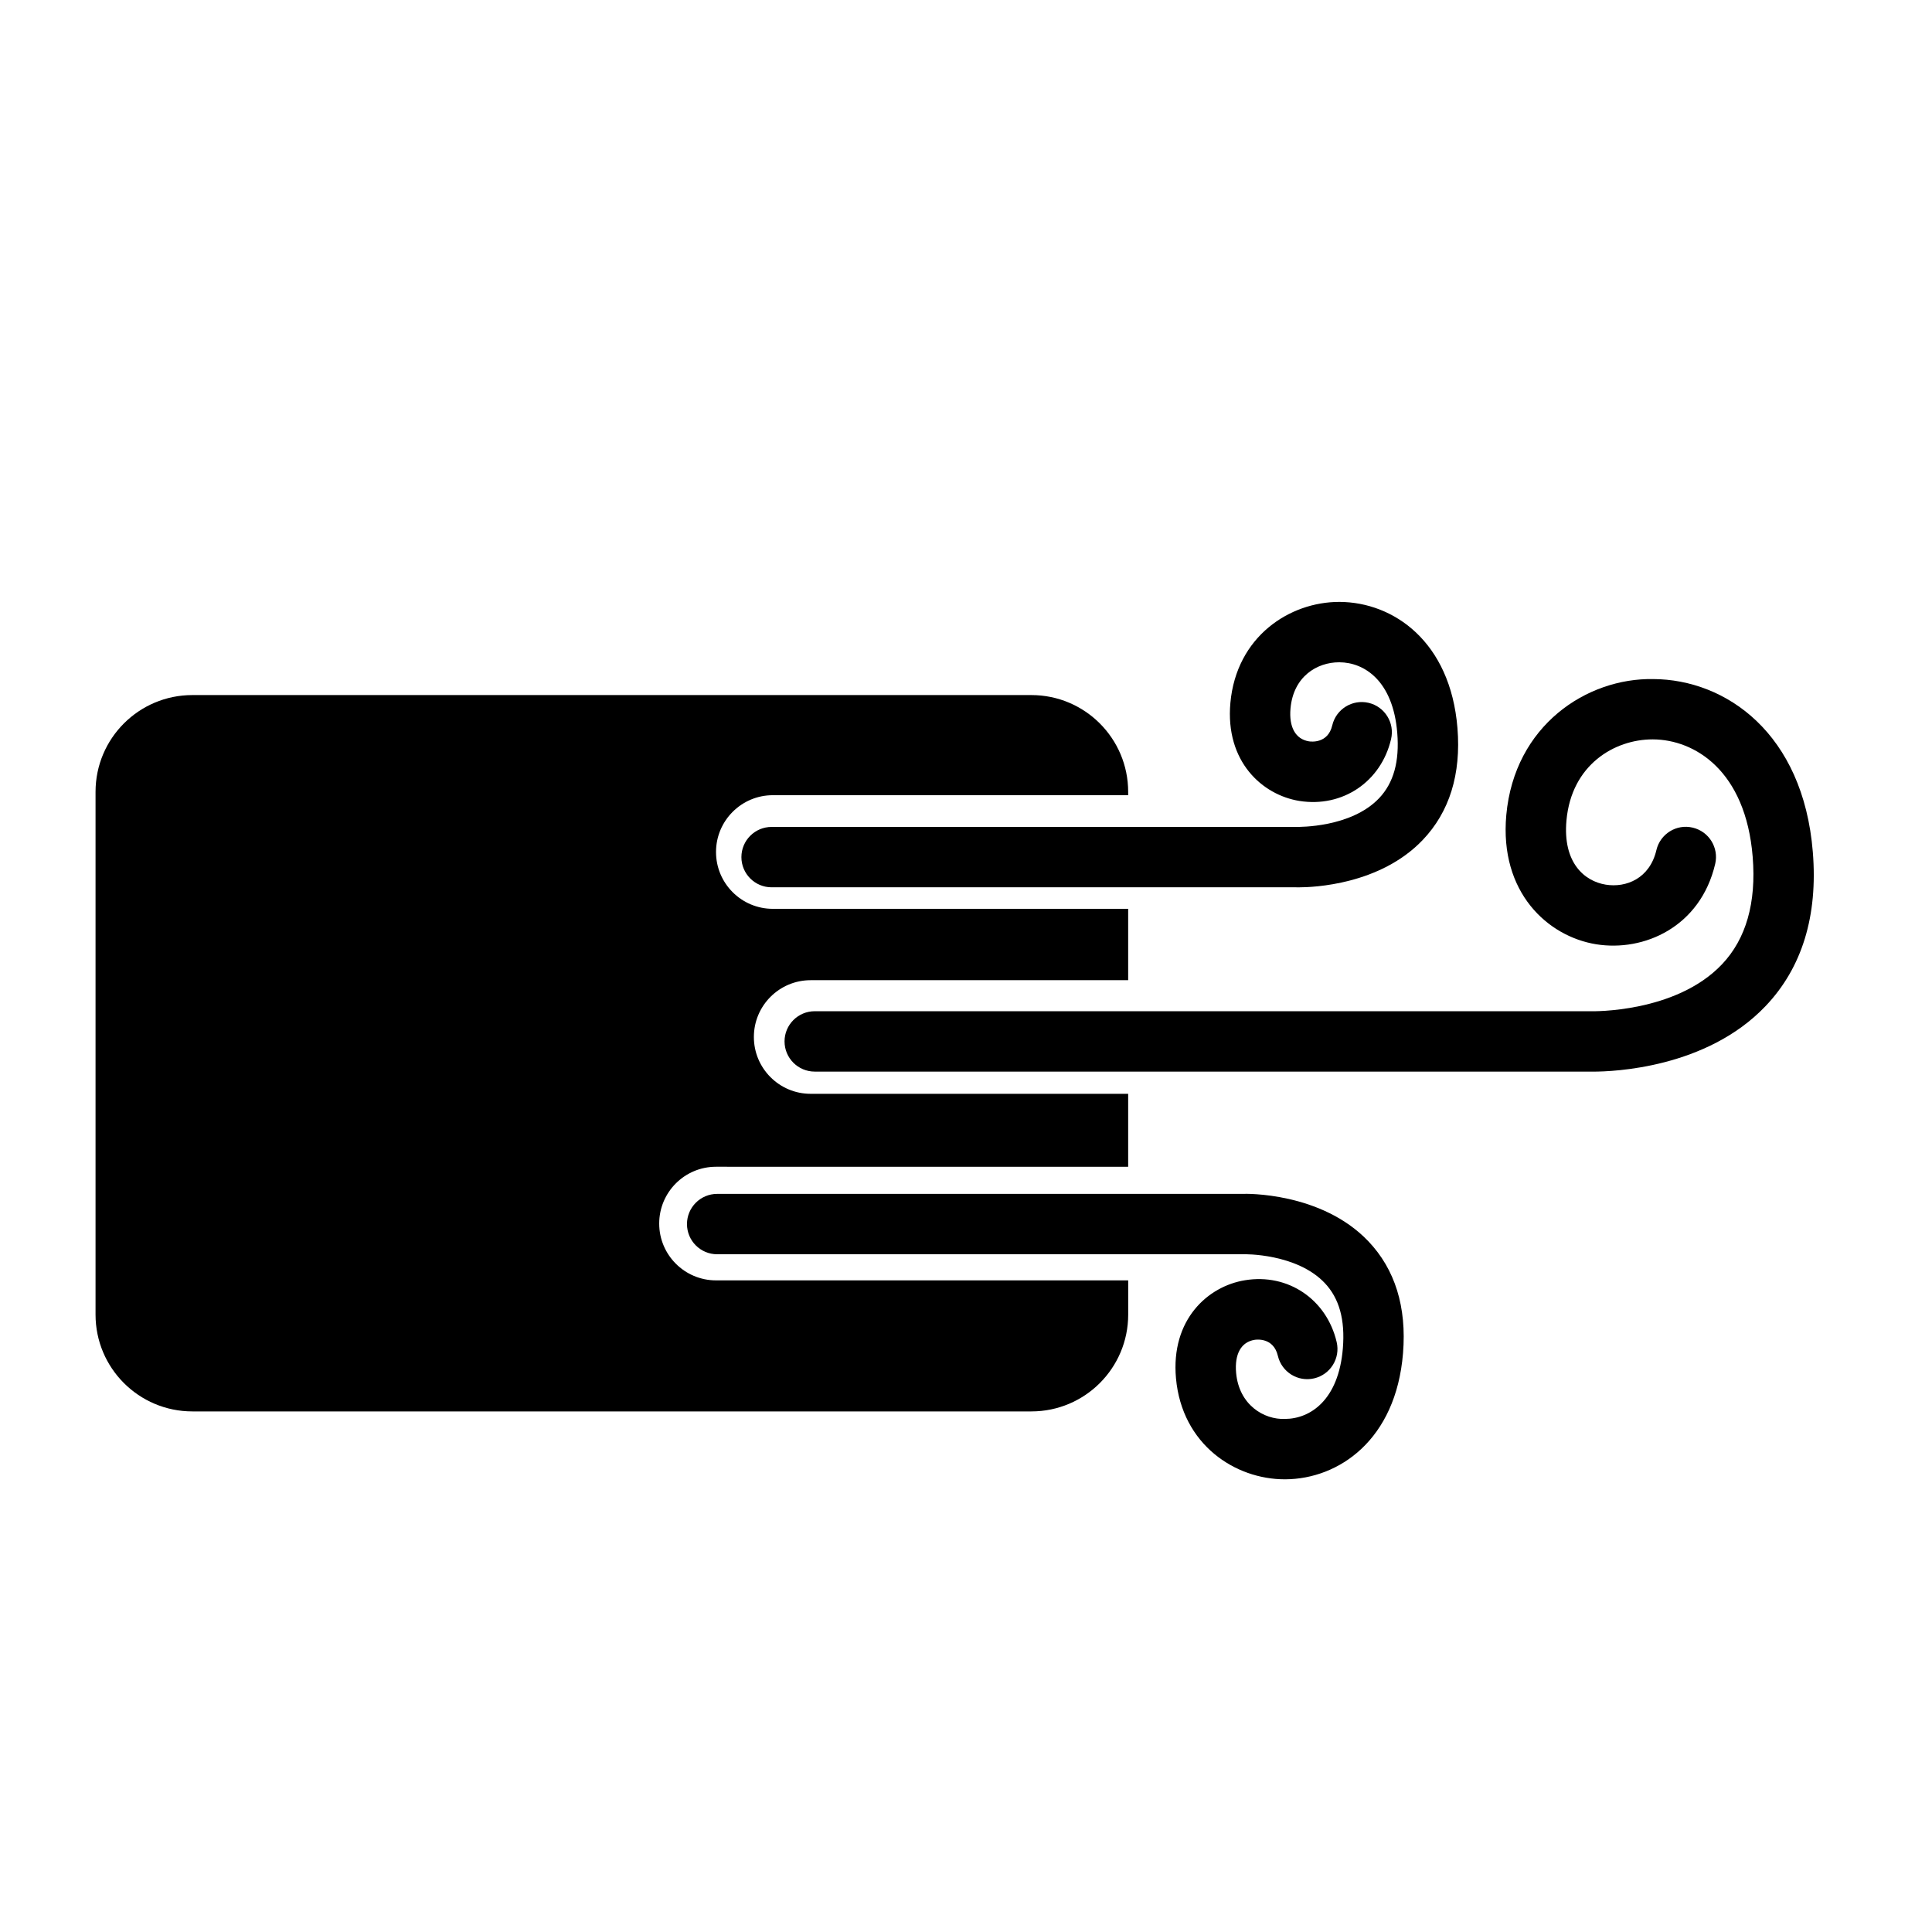
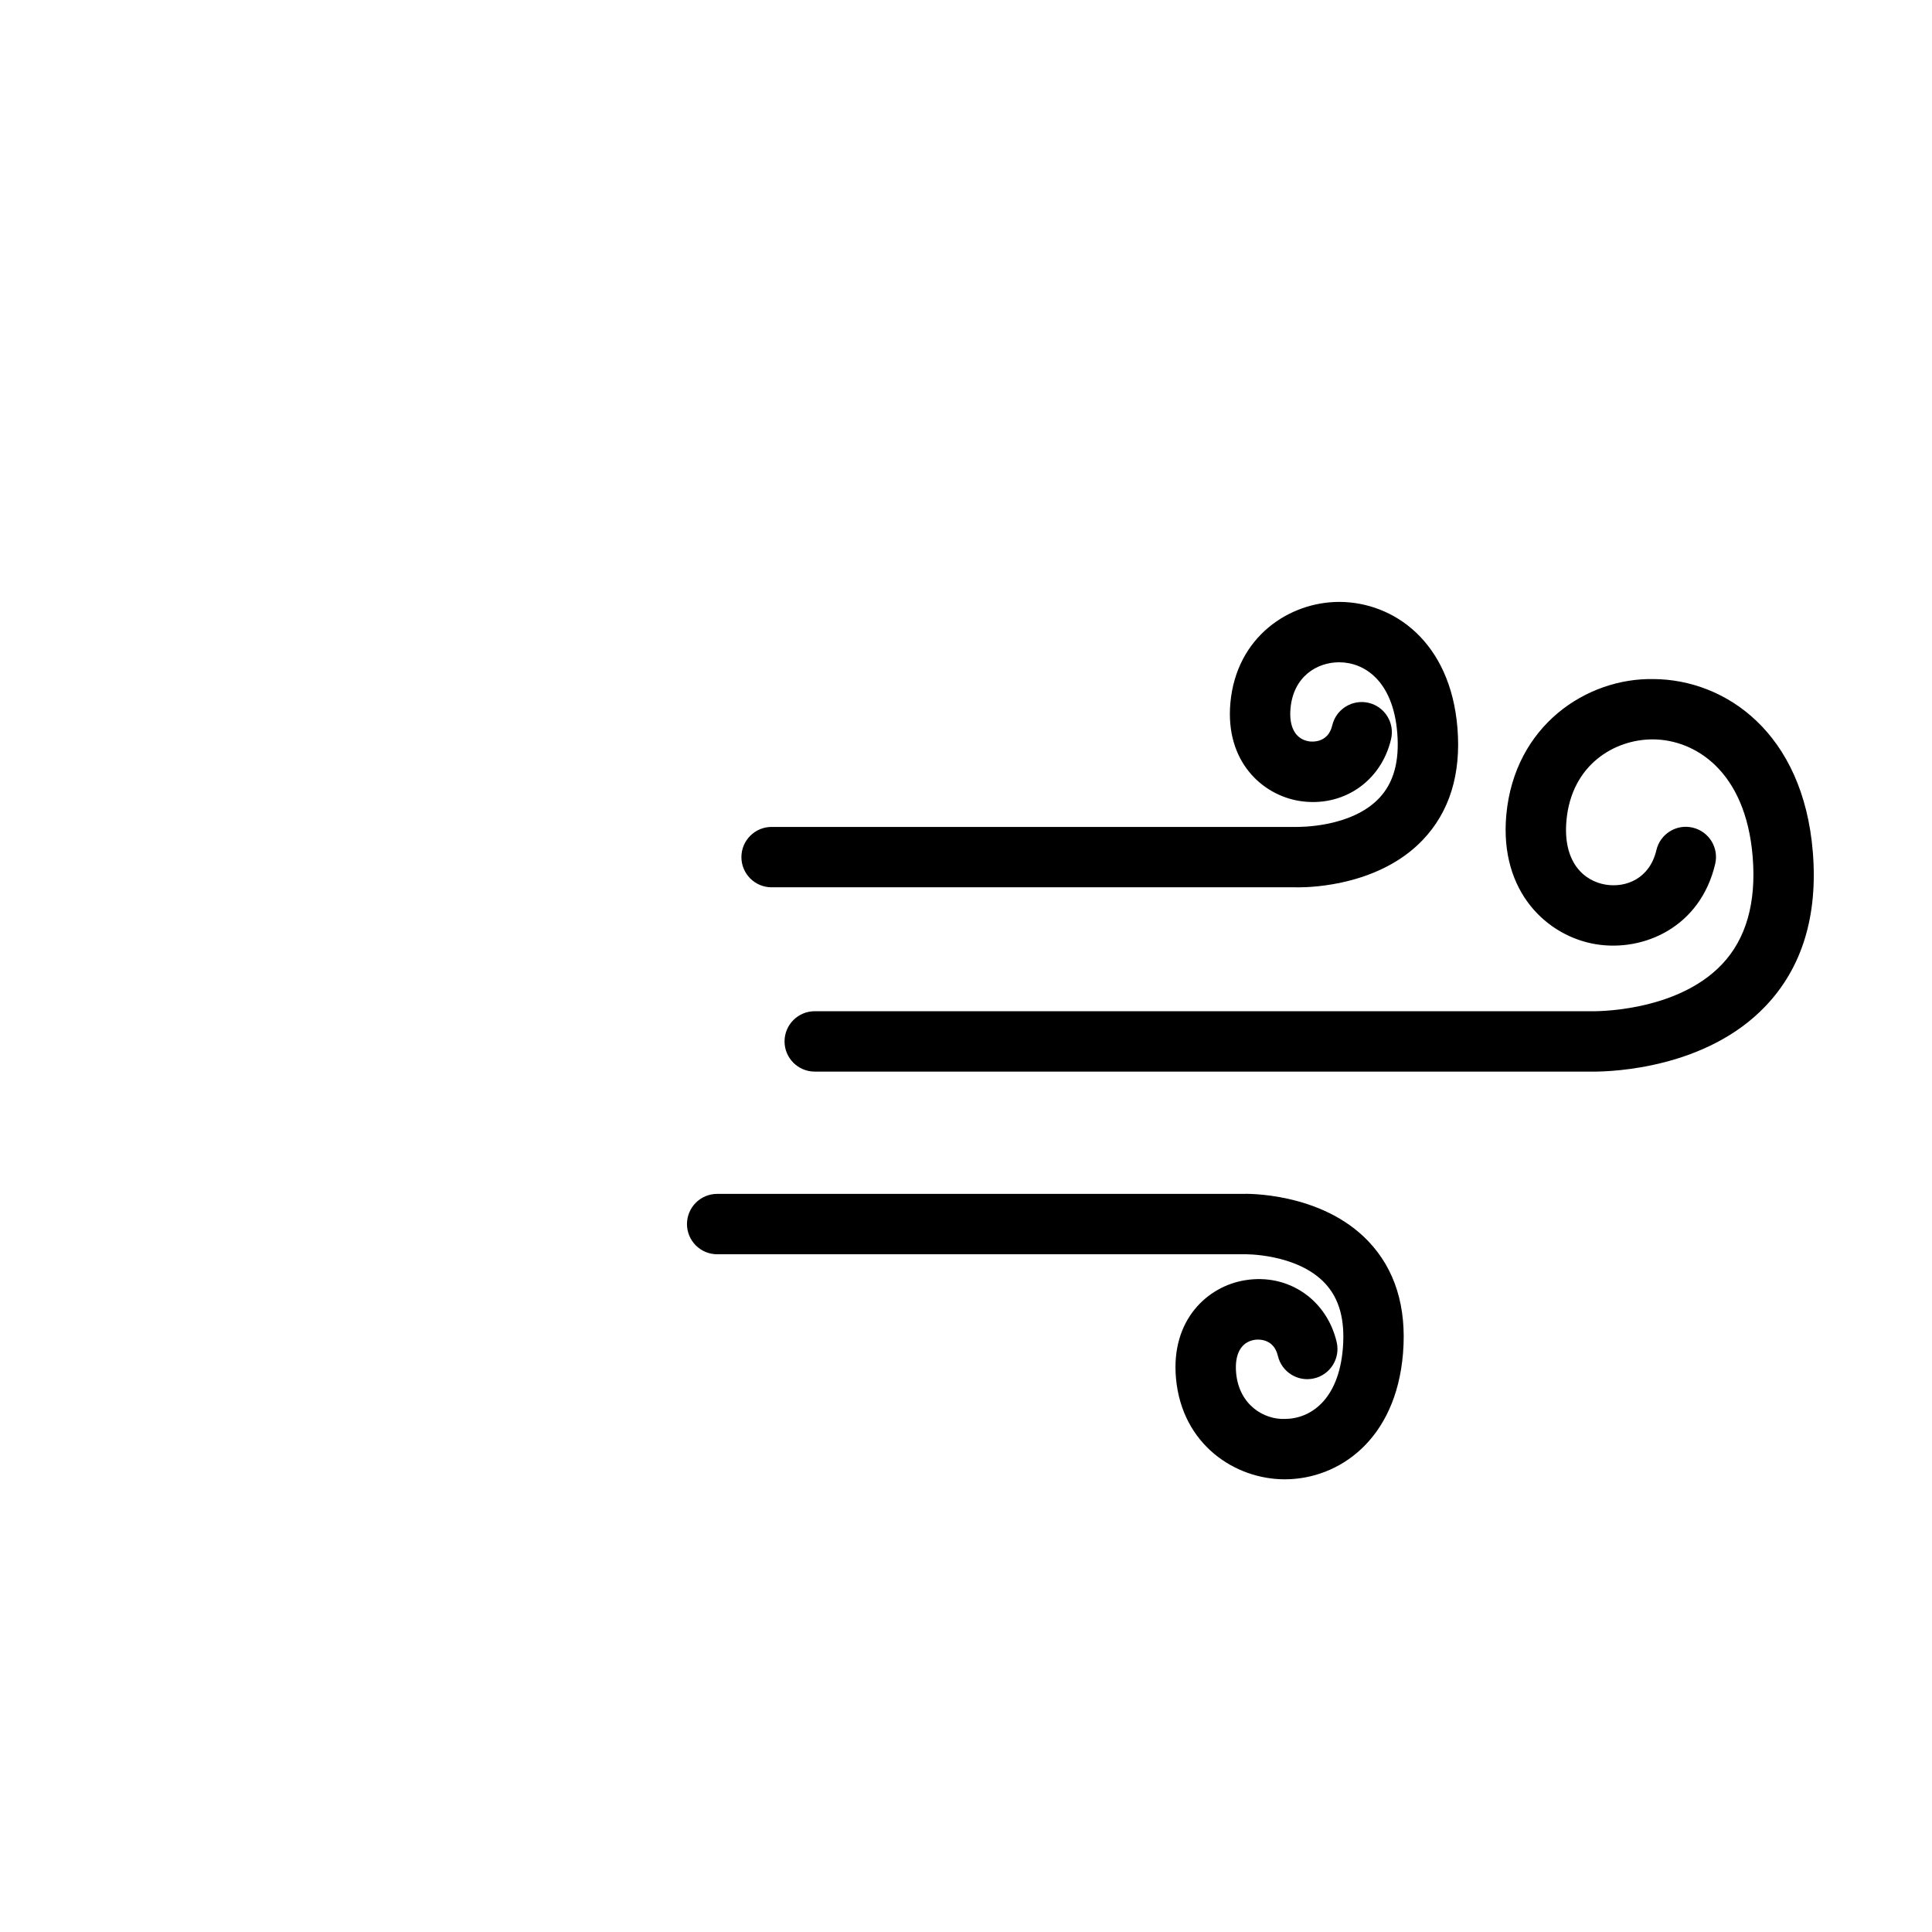
<svg xmlns="http://www.w3.org/2000/svg" version="1.1" id="Capa_1" x="0px" y="0px" width="64px" height="64px" viewBox="0 0 64 64" style="enable-background:new 0 0 64 64;" xml:space="preserve">
  <g>
    <path d="M43.043,26.532c1.425,0.227,2.706-0.63,3.038-2.048c0.126-0.538-0.208-1.076-0.746-1.202   c-0.536-0.125-1.076,0.208-1.202,0.746c-0.144,0.613-0.707,0.54-0.772,0.53c-0.445-0.072-0.668-0.471-0.611-1.093   c0.096-1.055,0.876-1.526,1.611-1.526c0.003,0,0.005,0,0.008,0c0.835,0.004,1.778,0.621,1.917,2.339   c0.077,0.947-0.12,1.654-0.599,2.161c-0.936,0.988-2.673,0.95-2.717,0.954H25.56c-0.552,0-1,0.448-1,1c0,0.552,0.448,1,1,1   l17.377,0c0.01,0,0.041,0.001,0.088,0.001c0.476,0,2.687-0.083,4.104-1.568c0.888-0.931,1.275-2.179,1.151-3.709   c-0.233-2.874-2.127-4.169-3.901-4.178c-0.006,0-0.011,0-0.017,0c-1.643,0-3.404,1.146-3.604,3.345   C40.582,25.233,41.819,26.334,43.043,26.532z" />
-     <path d="M6.372,46.755h27.794c1.771,0,3.207-1.436,3.207-3.207v-1.134H23.719c-1.039,0-1.882-0.843-1.882-1.882   c0-1.039,0.843-1.882,1.882-1.882l13.653,0.001v-2.417l-10.517,0c-1.04,0-1.882-0.843-1.882-1.882c0-1.04,0.843-1.882,1.882-1.882   h10.517v-2.364l-11.771,0c-1.04,0-1.882-0.843-1.882-1.882c0-1.039,0.843-1.882,1.882-1.882h11.771v-0.11   c0-1.771-1.436-3.207-3.207-3.207H6.372c-1.771,0-3.207,1.436-3.207,3.207v17.317C3.165,45.319,4.601,46.755,6.372,46.755z" />
    <path d="M52.873,31.28c1.587,0.256,3.456-0.574,3.945-2.662c0.126-0.538-0.208-1.076-0.746-1.202   c-0.536-0.128-1.076,0.207-1.202,0.746c-0.221,0.941-1.004,1.253-1.679,1.143c-0.711-0.115-1.427-0.734-1.3-2.127   c0.167-1.847,1.593-2.685,2.852-2.685c0.005,0,0.009,0,0.014,0c1.378,0.007,3.071,1.03,3.303,3.892   c0.123,1.521-0.219,2.718-1.017,3.559c-1.53,1.614-4.297,1.558-4.354,1.554h-25.7c-0.552,0-1,0.448-1,1s0.448,1,1,1l25.666,0   c0.014,0,0.057,0.001,0.125,0.001c0.666,0,3.746-0.115,5.703-2.167c1.213-1.272,1.741-2.991,1.569-5.108   c-0.319-3.941-2.885-5.718-5.286-5.729c-2.2-0.04-4.598,1.533-4.868,4.504C49.666,29.571,51.277,31.021,52.873,31.28z" />
    <path d="M41.559,44.384c0.064-0.011,0.628-0.083,0.772,0.53c0.126,0.538,0.665,0.873,1.202,0.746   c0.538-0.126,0.872-0.664,0.746-1.202c-0.332-1.418-1.615-2.284-3.039-2.048c-1.224,0.198-2.461,1.299-2.284,3.249   c0.2,2.199,1.961,3.345,3.603,3.345c0.005,0,0.011,0,0.017,0c1.774-0.009,3.668-1.304,3.901-4.178   c0.124-1.53-0.263-2.778-1.151-3.71c-1.56-1.635-4.084-1.574-4.159-1.567H23.757c-0.552,0-1,0.448-1,1c0,0.552,0.448,1,1,1l17.44,0   c0.022-0.004,1.754-0.032,2.688,0.954c0.48,0.507,0.676,1.214,0.599,2.161c-0.14,1.719-1.082,2.336-1.917,2.34   c-0.7,0.028-1.523-0.466-1.619-1.525C40.892,44.854,41.114,44.456,41.559,44.384z" />
  </g>
</svg>